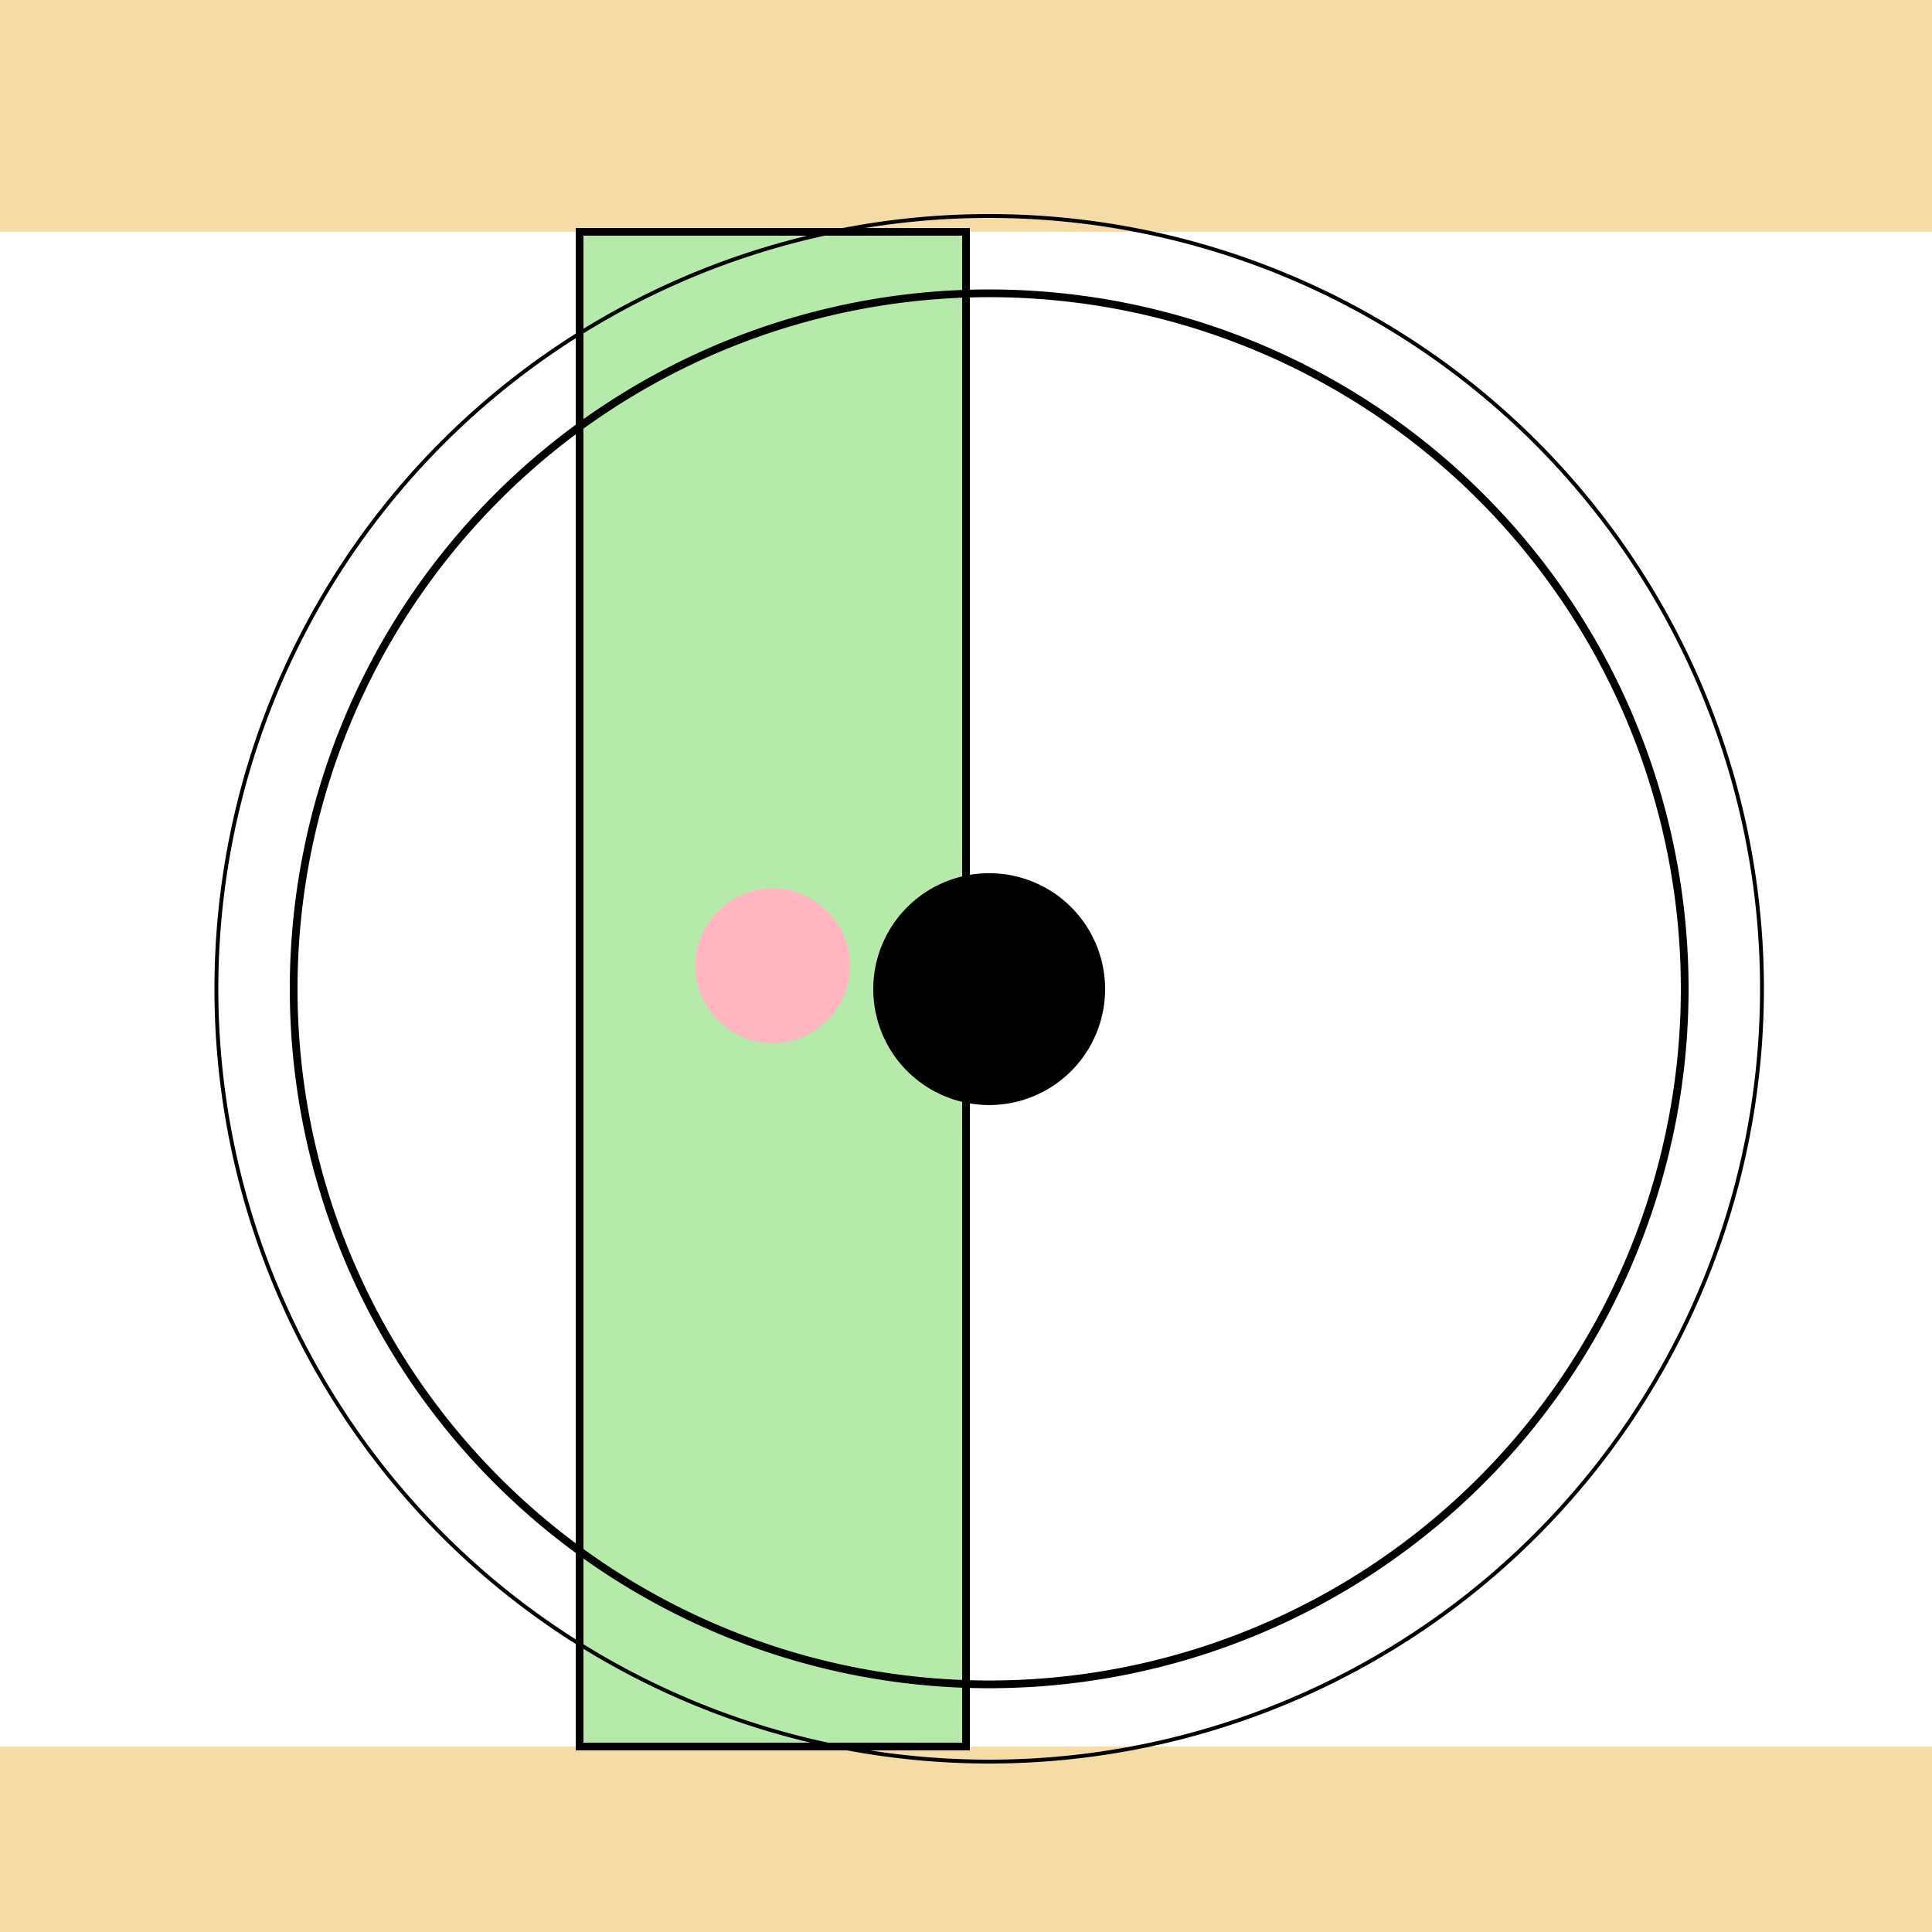
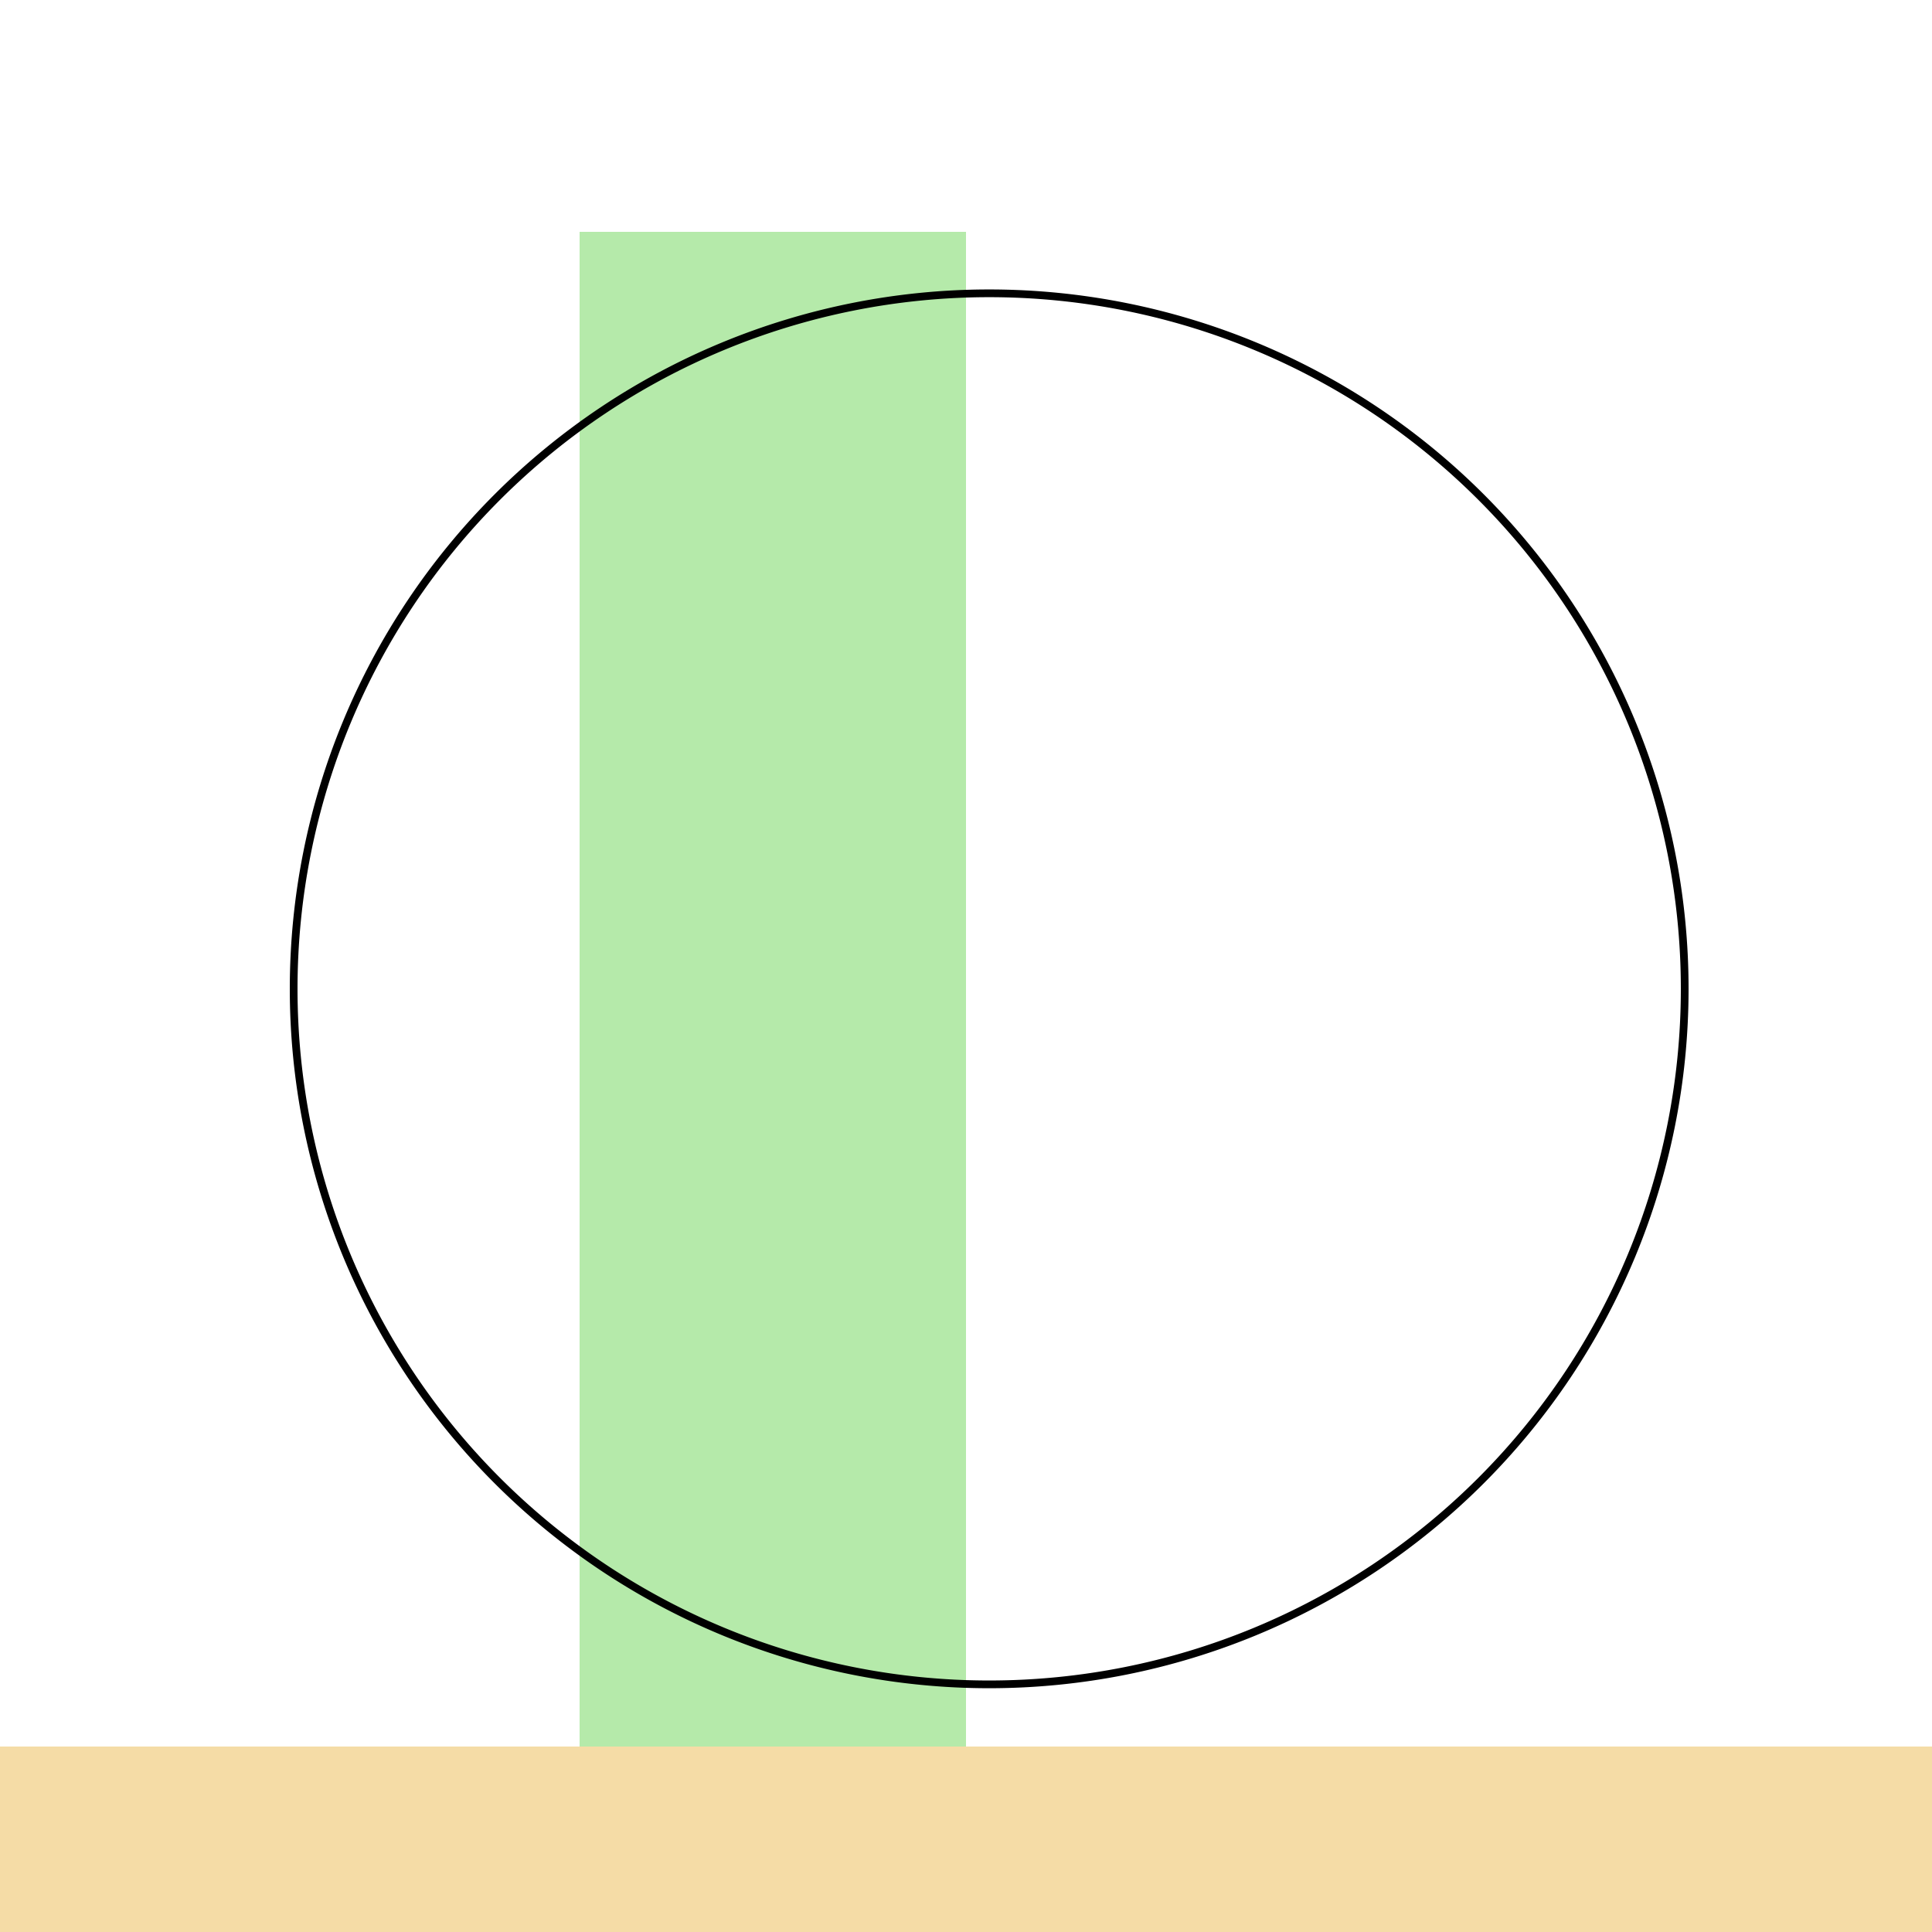
<svg xmlns="http://www.w3.org/2000/svg" width="500" height="500">
  <defs />
  <g>
    <rect fill="#FFF" stroke="none" x="0" y="0" width="512" height="512" />
-     <rect fill="#F5DCA6" stroke="none" x="0" y="0" width="512" height="60" />
    <rect fill="#F5DCA6" stroke="none" x="0" y="452" width="512" height="60" />
    <rect fill="#B5EAAA" stroke="none" x="150" y="60" width="100" height="392" />
-     <path fill="#FFB6C1" stroke="none" paint-order="stroke fill markers" d=" M 220 250 A 20 20 0 1 1 220 249.98 Z" />
-     <path fill="none" stroke="#000" paint-order="fill stroke markers" d=" M 150 60 L 250 60 L 250 452 L 150 452 L 150 60 Z" stroke-miterlimit="10" stroke-width="2" stroke-dasharray="" />
-     <path fill="none" stroke="#000" paint-order="fill stroke markers" d=" M 456 256 A 200 200 0 1 1 456 255.8 Z" stroke-miterlimit="10" stroke-dasharray="" />
    <path fill="none" stroke="#000" paint-order="fill stroke markers" d=" M 436 256 A 180 180 0 1 1 436 255.82 Z" stroke-miterlimit="10" stroke-width="2" stroke-dasharray="" />
-     <path fill="#000" stroke="none" paint-order="stroke fill markers" d=" M 286 256 A 30 30 0 1 1 286 255.97 Z" />
  </g>
</svg>